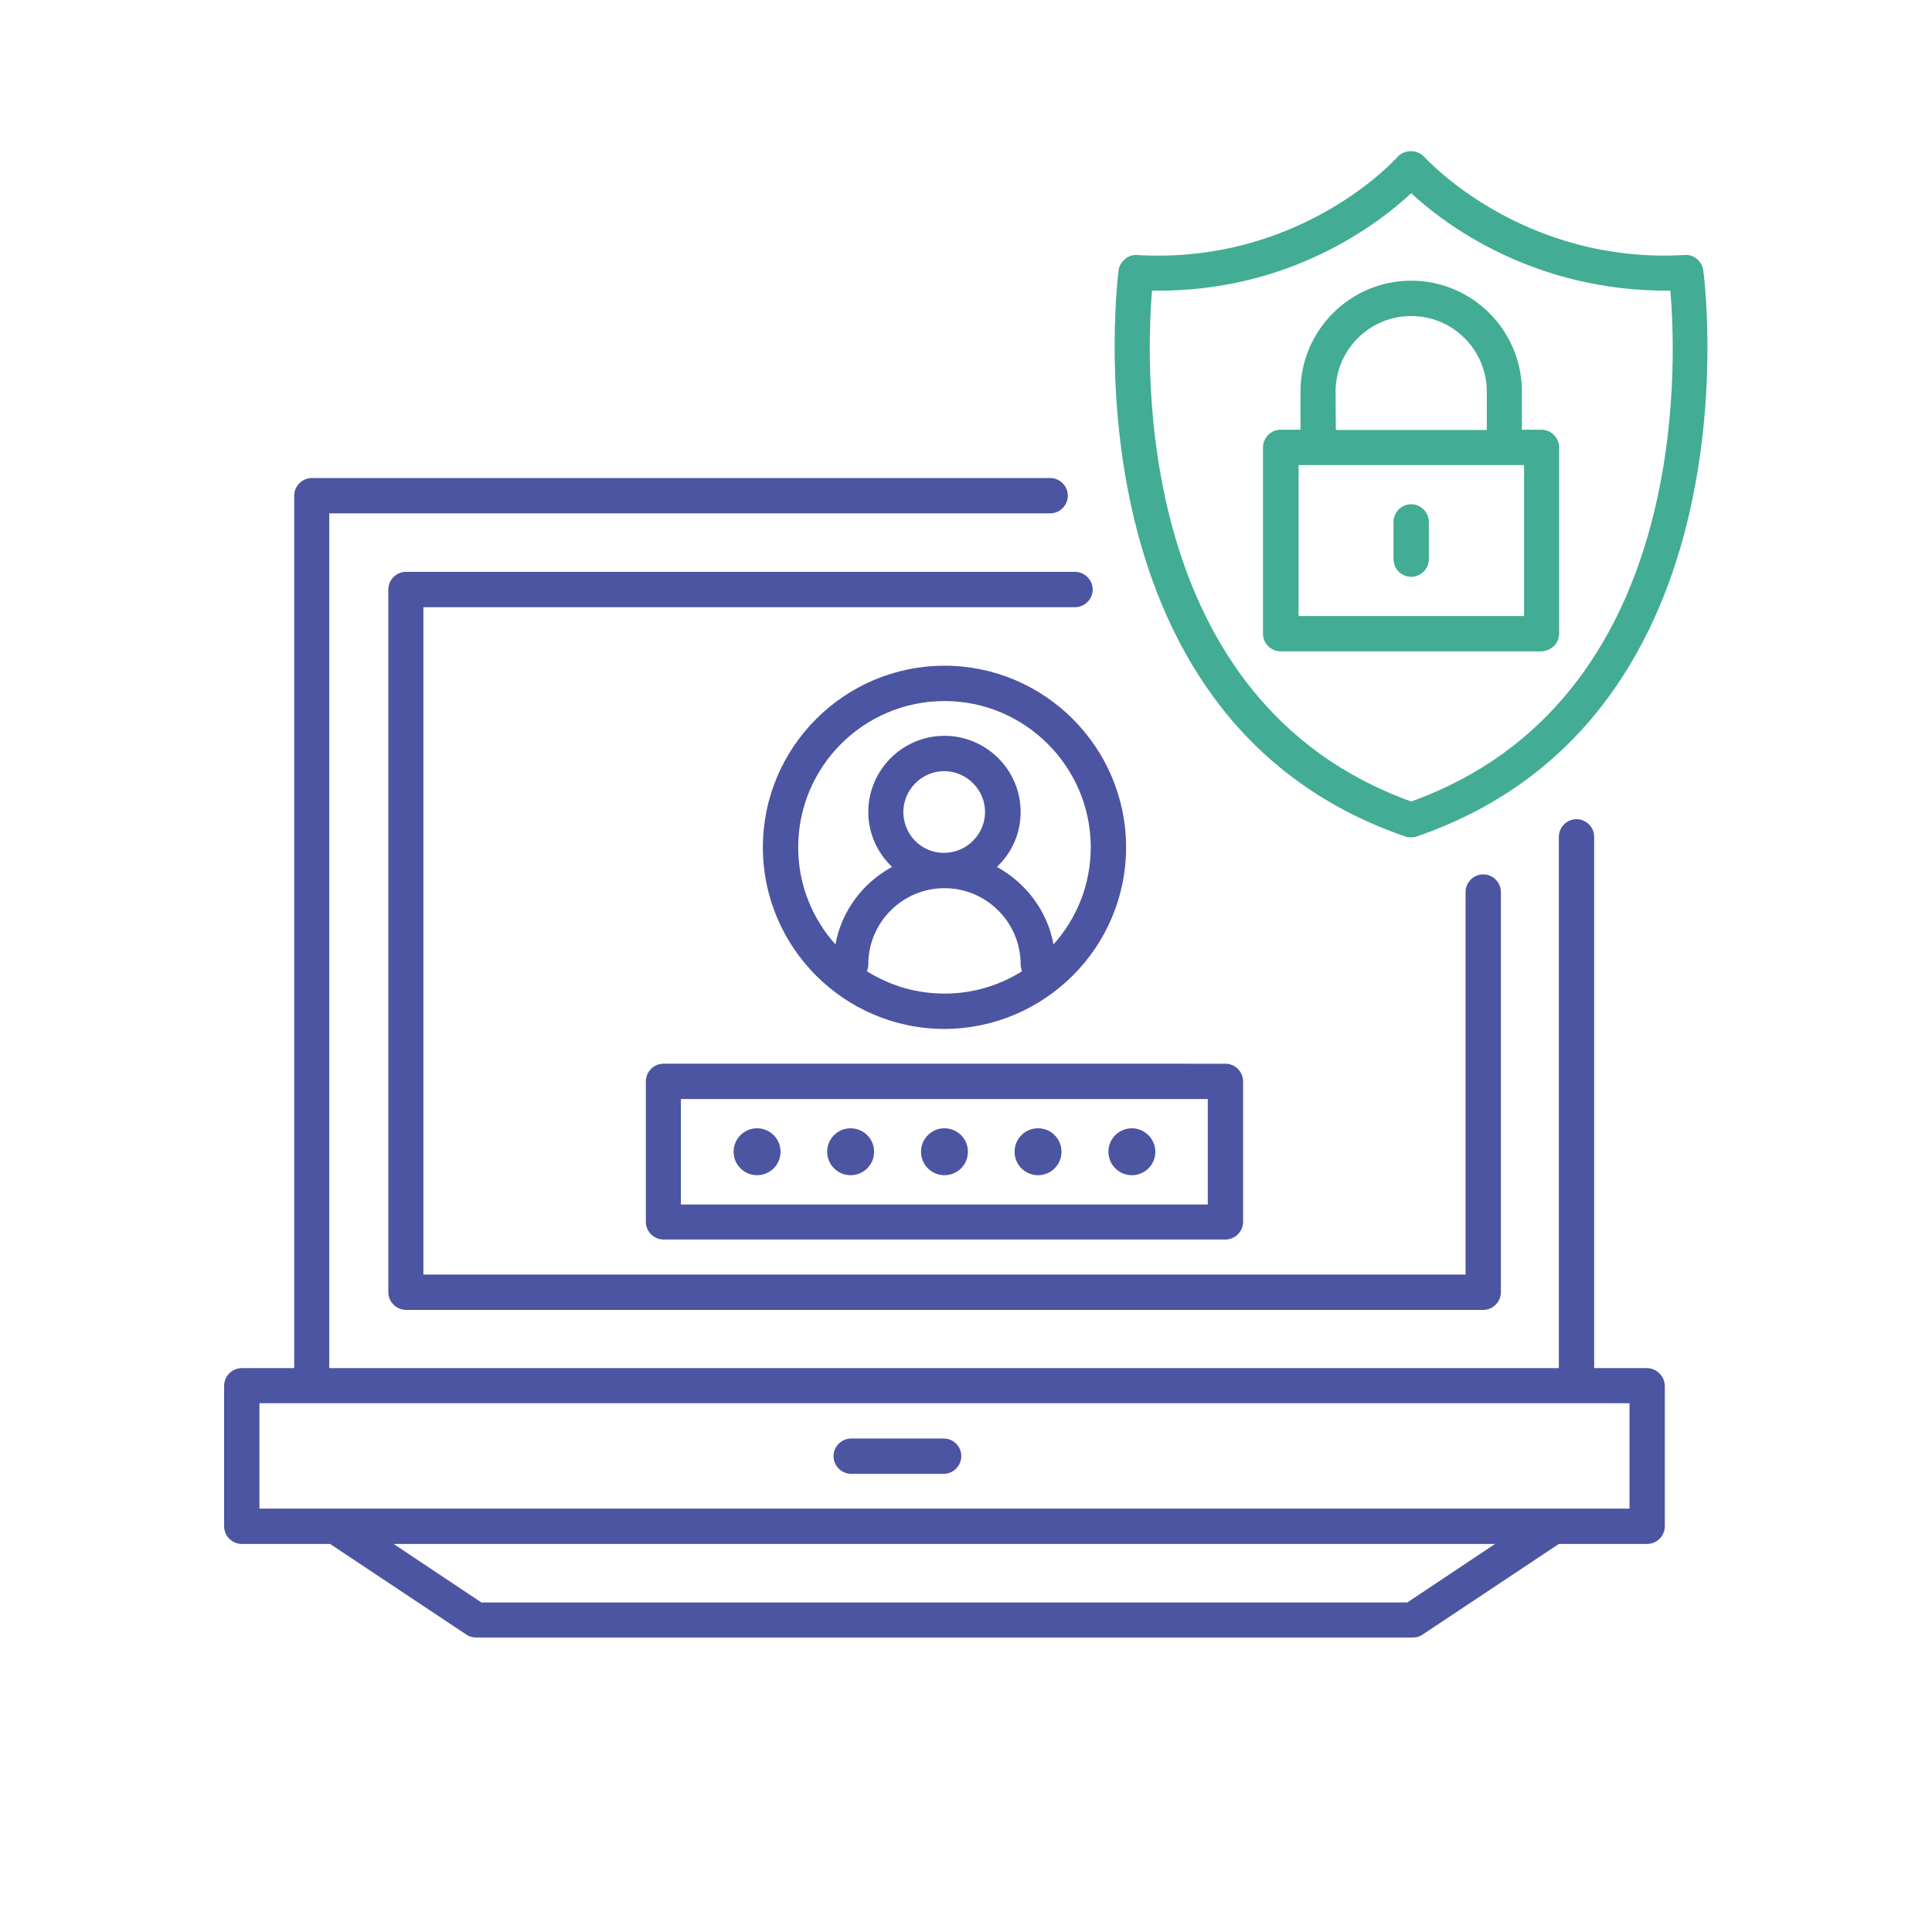
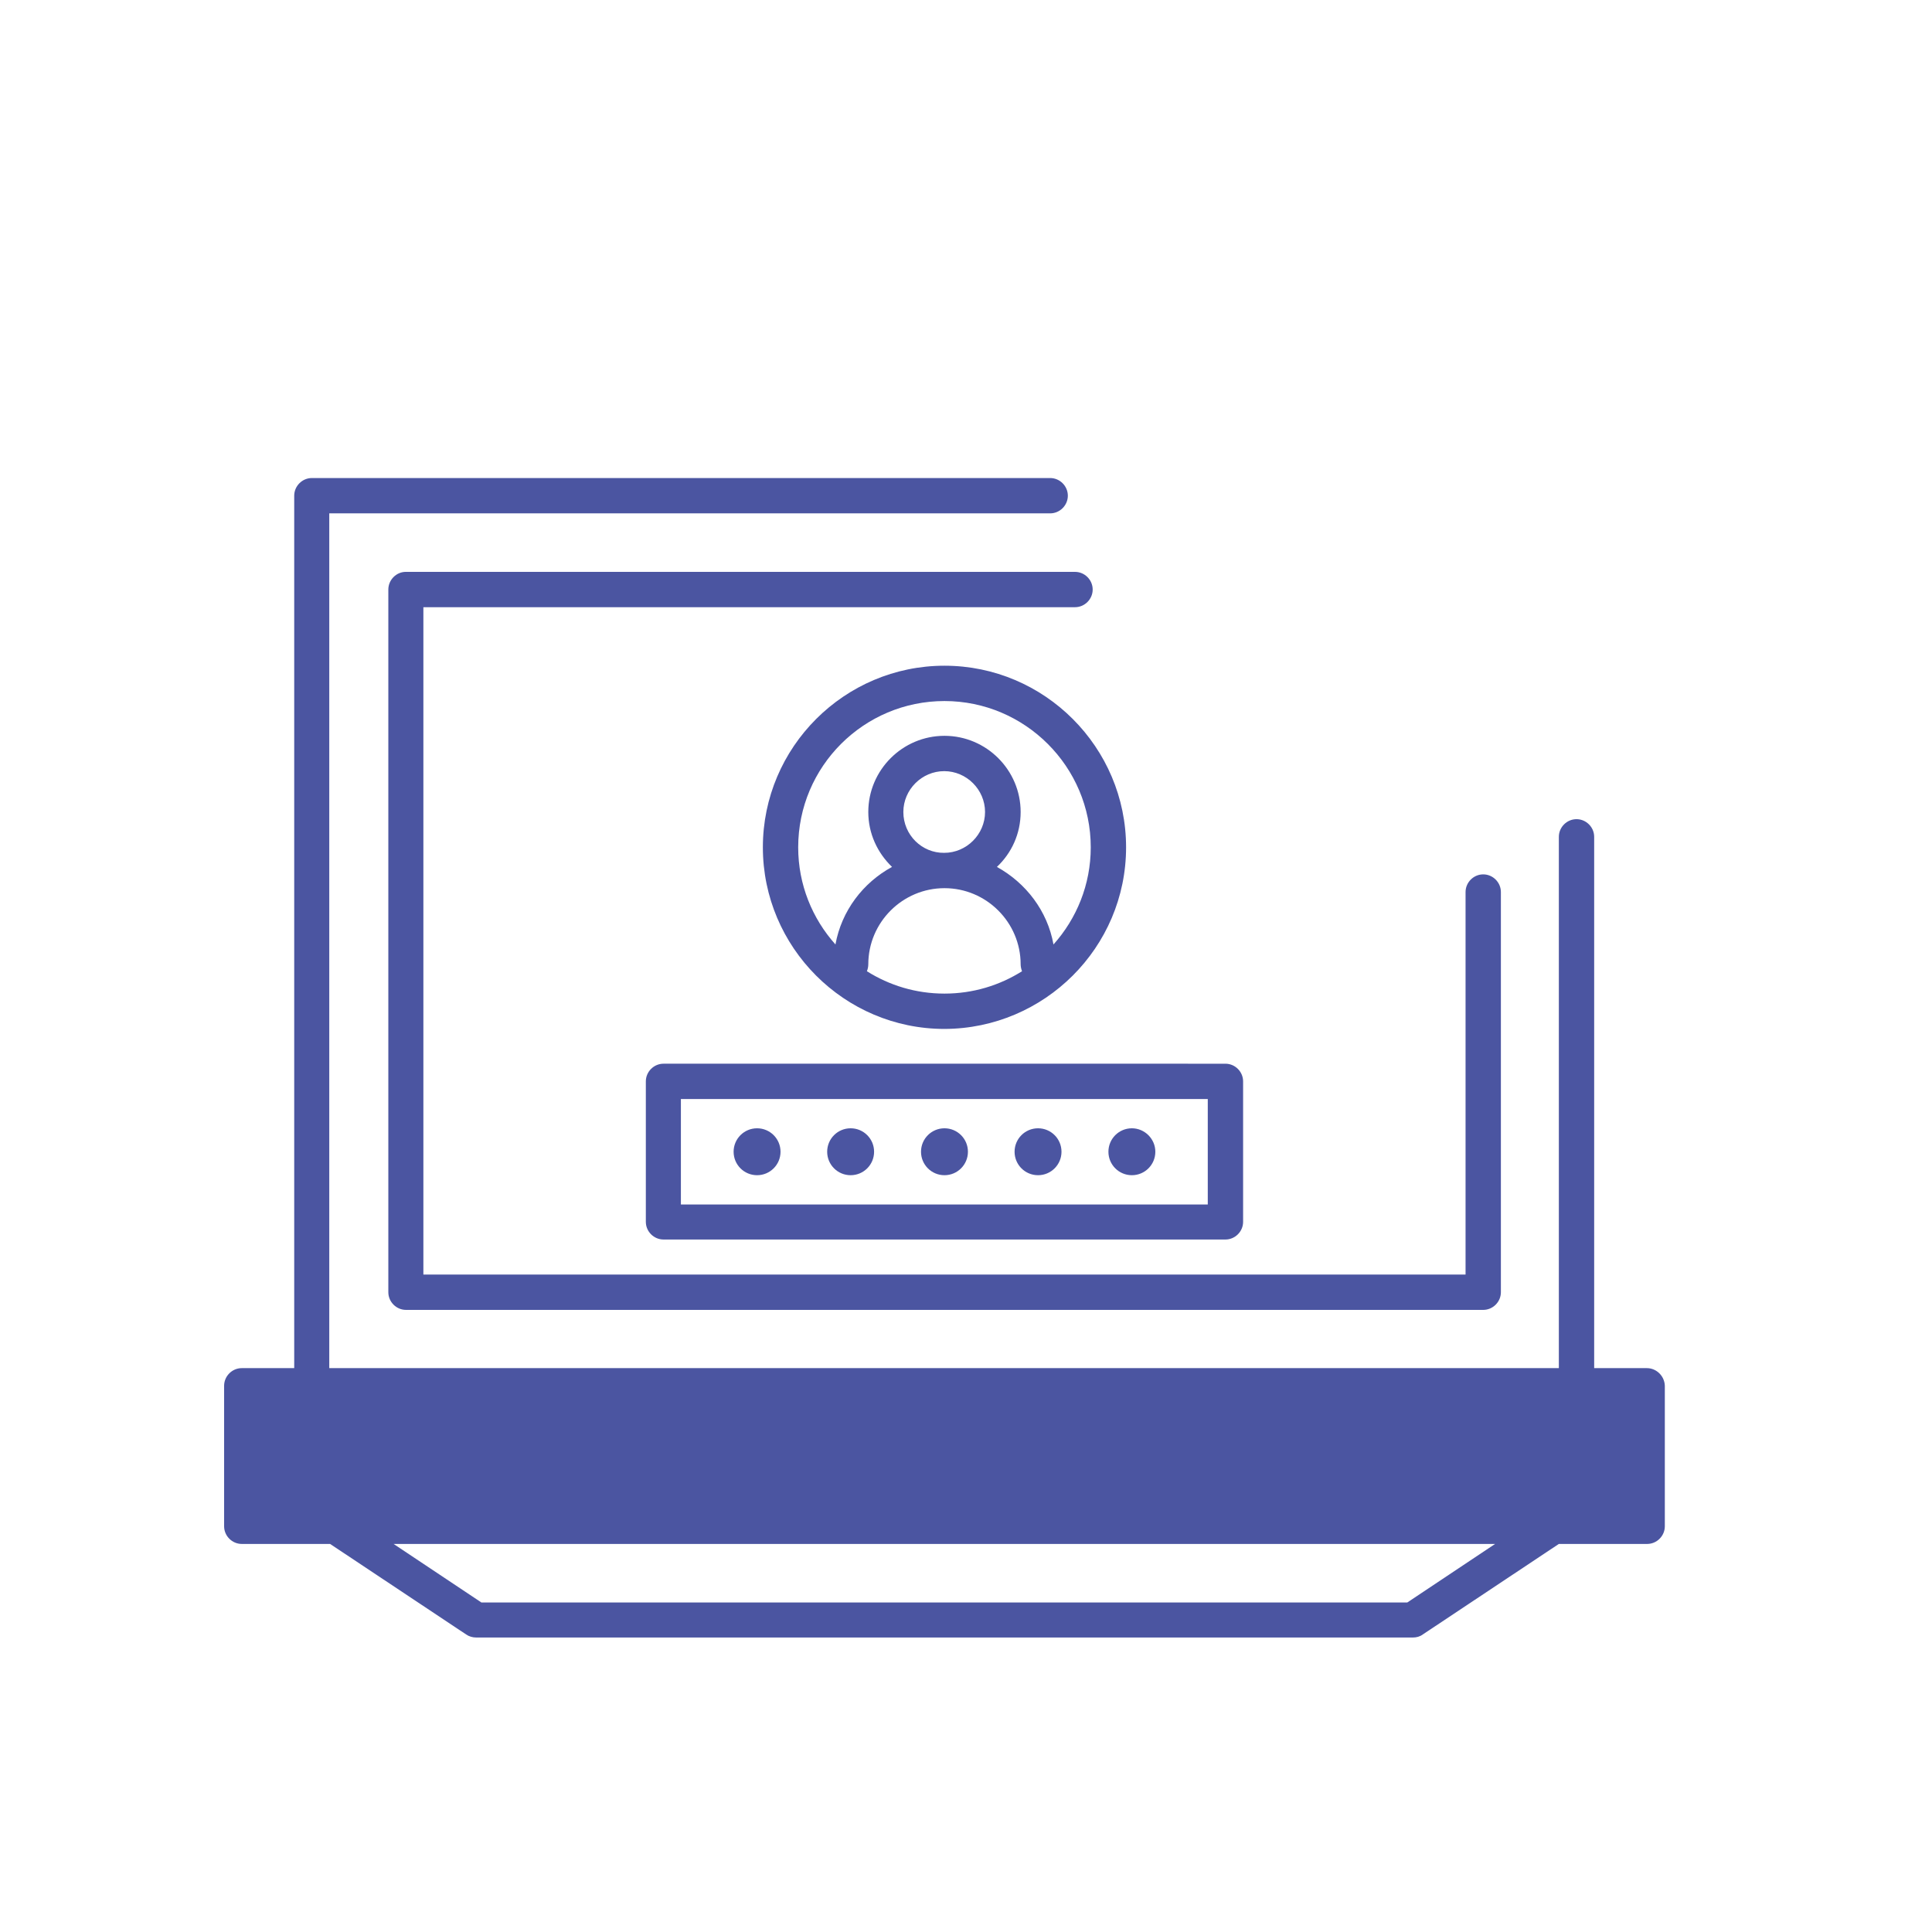
<svg xmlns="http://www.w3.org/2000/svg" version="1.1" id="Calque_1" x="0px" y="0px" viewBox="0 0 700 700" style="enable-background:new 0 0 700 700;" xml:space="preserve">
  <style type="text/css">
	.st0{fill:#42AC94;}
	.st1{fill:#4B55A1;}
</style>
  <g>
-     <path class="st0" d="M509.2,303.1c0.7,0.3,1.4,0.3,2,0.3c0.7,0,1.4-0.1,2-0.3C638.7,260,617.4,99.4,617.1,97.8   c-0.5-3.3-3.6-5.7-6.7-5.4c-59.2,3.4-94-35.2-94.4-35.6c-2.5-2.7-7.1-2.7-9.6,0c-0.3,0.4-34.9,39.1-94.4,35.6   c-3.1-0.3-6.2,2.2-6.7,5.4C405.2,99.3,383.8,260,509.2,303.1L509.2,303.1z M417.4,105.3c49.8,0.8,82.2-24.4,93.9-35.3   c11.7,10.9,44.3,35.8,93.9,35.3c2.4,27.7,6.7,148.9-93.9,185.1C410.8,254.2,415.1,133,417.4,105.3z" />
-     <path class="st0" d="M564.9,229.6v-67.5c0-3.5-2.9-6.4-6.4-6.4h-7.1v-13.9c0-22.1-18-40.1-40.1-40.1s-40.1,18-40.1,40.1v13.9H464   c-3.5,0-6.4,2.9-6.4,6.4v67.5c0,3.5,2.9,6.4,6.4,6.4h94.4C562,235.9,564.9,233.1,564.9,229.6L564.9,229.6z M483.9,141.9   c0-15.1,12.3-27.4,27.4-27.4s27.4,12.3,27.4,27.4v13.9H484L483.9,141.9L483.9,141.9z M552.2,223.2h-81.7v-54.7h81.7V223.2z" />
-     <path class="st0" d="M511.3,182.7c-3.5,0-6.4,2.9-6.4,6.4v13.5c0,3.5,2.9,6.4,6.4,6.4c3.5,0,6.4-2.9,6.4-6.4v-13.5   C517.7,185.6,514.8,182.7,511.3,182.7L511.3,182.7z" />
-     <path class="st1" d="M596.7,495.7h-19.1V303.2c0-3.5-2.9-6.4-6.4-6.4c-3.5,0-6.4,2.9-6.4,6.4v192.5l-445.5,0V186h261.2   c3.5,0,6.4-2.9,6.4-6.4c0-3.5-2.9-6.4-6.4-6.4l-267.5,0c-3.5,0-6.4,2.9-6.4,6.4v316.1H87.6c-3.5,0-6.4,2.9-6.4,6.4V553   c0,3.5,2.9,6.4,6.4,6.4h32l49.3,32.8c1,0.7,2.3,1.1,3.6,1.1h339.4c1.3,0,2.5-0.3,3.6-1.1l49.3-32.8h32c3.5,0,6.4-2.9,6.4-6.4v-50.9   C603.1,498.6,600.2,495.7,596.7,495.7L596.7,495.7z M509.9,580.6H174.4l-31.8-21.2h399.1L509.9,580.6z M590.4,546.6H94v-38.2h496.4   V546.6z" />
+     <path class="st1" d="M596.7,495.7h-19.1V303.2c0-3.5-2.9-6.4-6.4-6.4c-3.5,0-6.4,2.9-6.4,6.4v192.5l-445.5,0V186h261.2   c3.5,0,6.4-2.9,6.4-6.4c0-3.5-2.9-6.4-6.4-6.4l-267.5,0c-3.5,0-6.4,2.9-6.4,6.4v316.1H87.6c-3.5,0-6.4,2.9-6.4,6.4V553   c0,3.5,2.9,6.4,6.4,6.4h32l49.3,32.8c1,0.7,2.3,1.1,3.6,1.1h339.4c1.3,0,2.5-0.3,3.6-1.1l49.3-32.8h32c3.5,0,6.4-2.9,6.4-6.4v-50.9   C603.1,498.6,600.2,495.7,596.7,495.7L596.7,495.7z M509.9,580.6H174.4l-31.8-21.2h399.1L509.9,580.6z M590.4,546.6H94v-38.2V546.6z" />
    <path class="st1" d="M342.2,408.8c-4.7,0-8.5,3.8-8.5,8.5s3.8,8.5,8.5,8.5s8.5-3.8,8.5-8.5C350.7,412.6,346.9,408.8,342.2,408.8z" />
    <path class="st1" d="M308.2,408.8c-4.7,0-8.5,3.8-8.5,8.5s3.8,8.5,8.5,8.5s8.5-3.8,8.5-8.5C316.7,412.6,312.9,408.8,308.2,408.8z" />
    <path class="st1" d="M274.3,408.8c-4.7,0-8.5,3.8-8.5,8.5s3.8,8.5,8.5,8.5s8.5-3.8,8.5-8.5C282.8,412.6,279,408.8,274.3,408.8z" />
    <path class="st1" d="M410.1,408.8c-4.7,0-8.5,3.8-8.5,8.5s3.8,8.5,8.5,8.5s8.5-3.8,8.5-8.5C418.6,412.6,414.7,408.8,410.1,408.8z" />
    <path class="st1" d="M376.1,408.8c-4.7,0-8.5,3.8-8.5,8.5s3.8,8.5,8.5,8.5s8.5-3.8,8.5-8.5C384.6,412.6,380.8,408.8,376.1,408.8z" />
    <path class="st1" d="M234,391.8v50.9c0,3.5,2.9,6.4,6.4,6.4H444c3.5,0,6.4-2.9,6.4-6.4v-50.9c0-3.5-2.9-6.4-6.4-6.4H240.4   C236.9,385.4,234,388.3,234,391.8L234,391.8z M246.7,398.2h190.9v38.2H246.7V398.2z" />
    <path class="st1" d="M408,307c0-36.2-29.5-65.8-65.8-65.8c-36.2,0-65.8,29.5-65.8,65.8c0,36.2,29.5,65.8,65.8,65.8   C378.4,372.7,408,343.3,408,307z M314.1,351.9c0.3-0.8,0.5-1.6,0.5-2.5c0-15.2,12.4-27.6,27.6-27.6s27.6,12.4,27.6,27.6   c0,0.8,0.2,1.7,0.5,2.5c-8.1,5.1-17.7,8.1-28.1,8.1C331.8,360,322.2,357,314.1,351.9L314.1,351.9z M327.3,294.2   c0-8.1,6.7-14.8,14.8-14.8c8.1,0,14.8,6.7,14.8,14.8s-6.7,14.8-14.8,14.8C334,309.1,327.3,302.5,327.3,294.2z M289.2,307   c0-29.3,23.8-53,53-53s53,23.8,53,53c0,13.5-5.1,25.8-13.5,35.2c-2.2-12.2-10-22.3-20.5-28.1c5.3-5,8.6-12,8.6-19.9   c0-15.2-12.4-27.6-27.6-27.6s-27.6,12.4-27.6,27.6c0,7.8,3.3,14.8,8.6,19.9c-10.5,5.7-18.3,15.9-20.5,28.1   C294.3,332.8,289.2,320.5,289.2,307L289.2,307z" />
    <path class="st1" d="M341.9,521.2h-33.5c-3.5,0-6.4,2.9-6.4,6.4c0,3.5,2.9,6.4,6.4,6.4h33.5c3.5,0,6.4-2.9,6.4-6.4   C348.3,524.1,345.5,521.2,341.9,521.2z" />
    <path class="st1" d="M140.7,213.6v254.6c0,3.5,2.9,6.4,6.4,6.4h390.3c3.5,0,6.4-2.9,6.4-6.4v-145c0-3.5-2.9-6.4-6.4-6.4   c-3.5,0-6.4,2.9-6.4,6.4v138.6H153.4V220h236.1c3.5,0,6.4-2.9,6.4-6.4c0-3.5-2.9-6.4-6.4-6.4H147   C143.6,207.2,140.7,210.1,140.7,213.6L140.7,213.6z" />
  </g>
</svg>